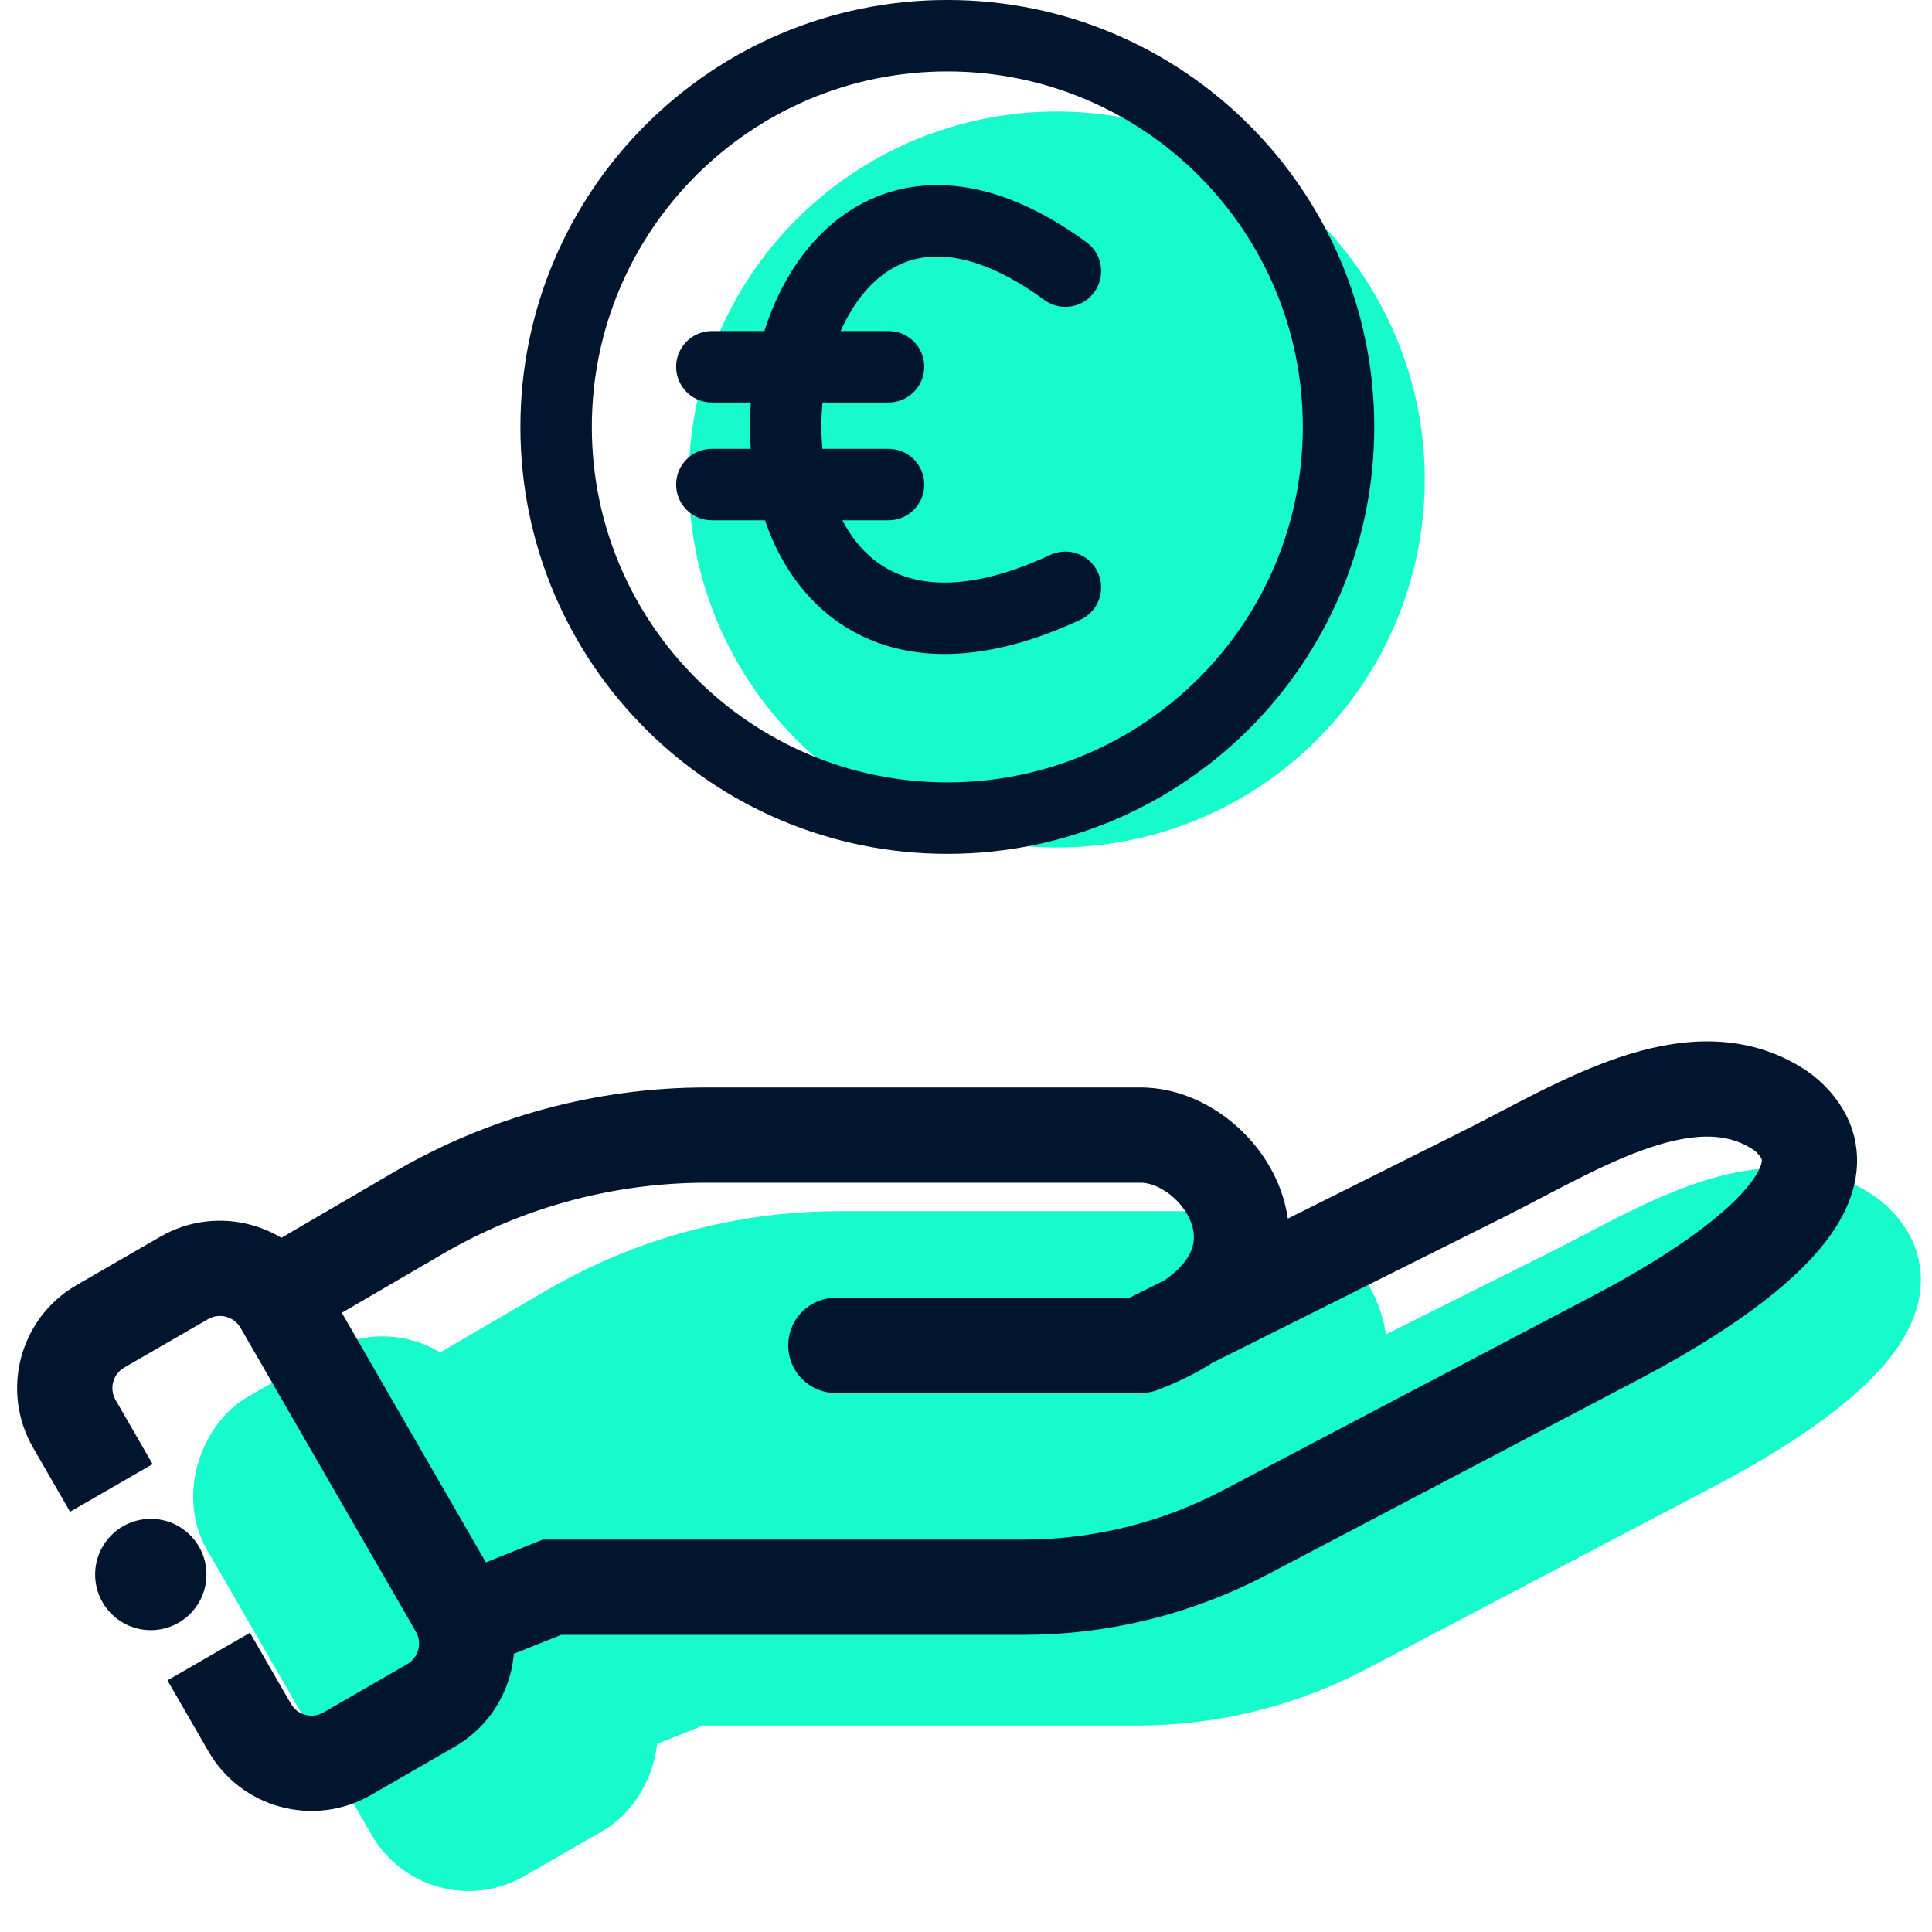
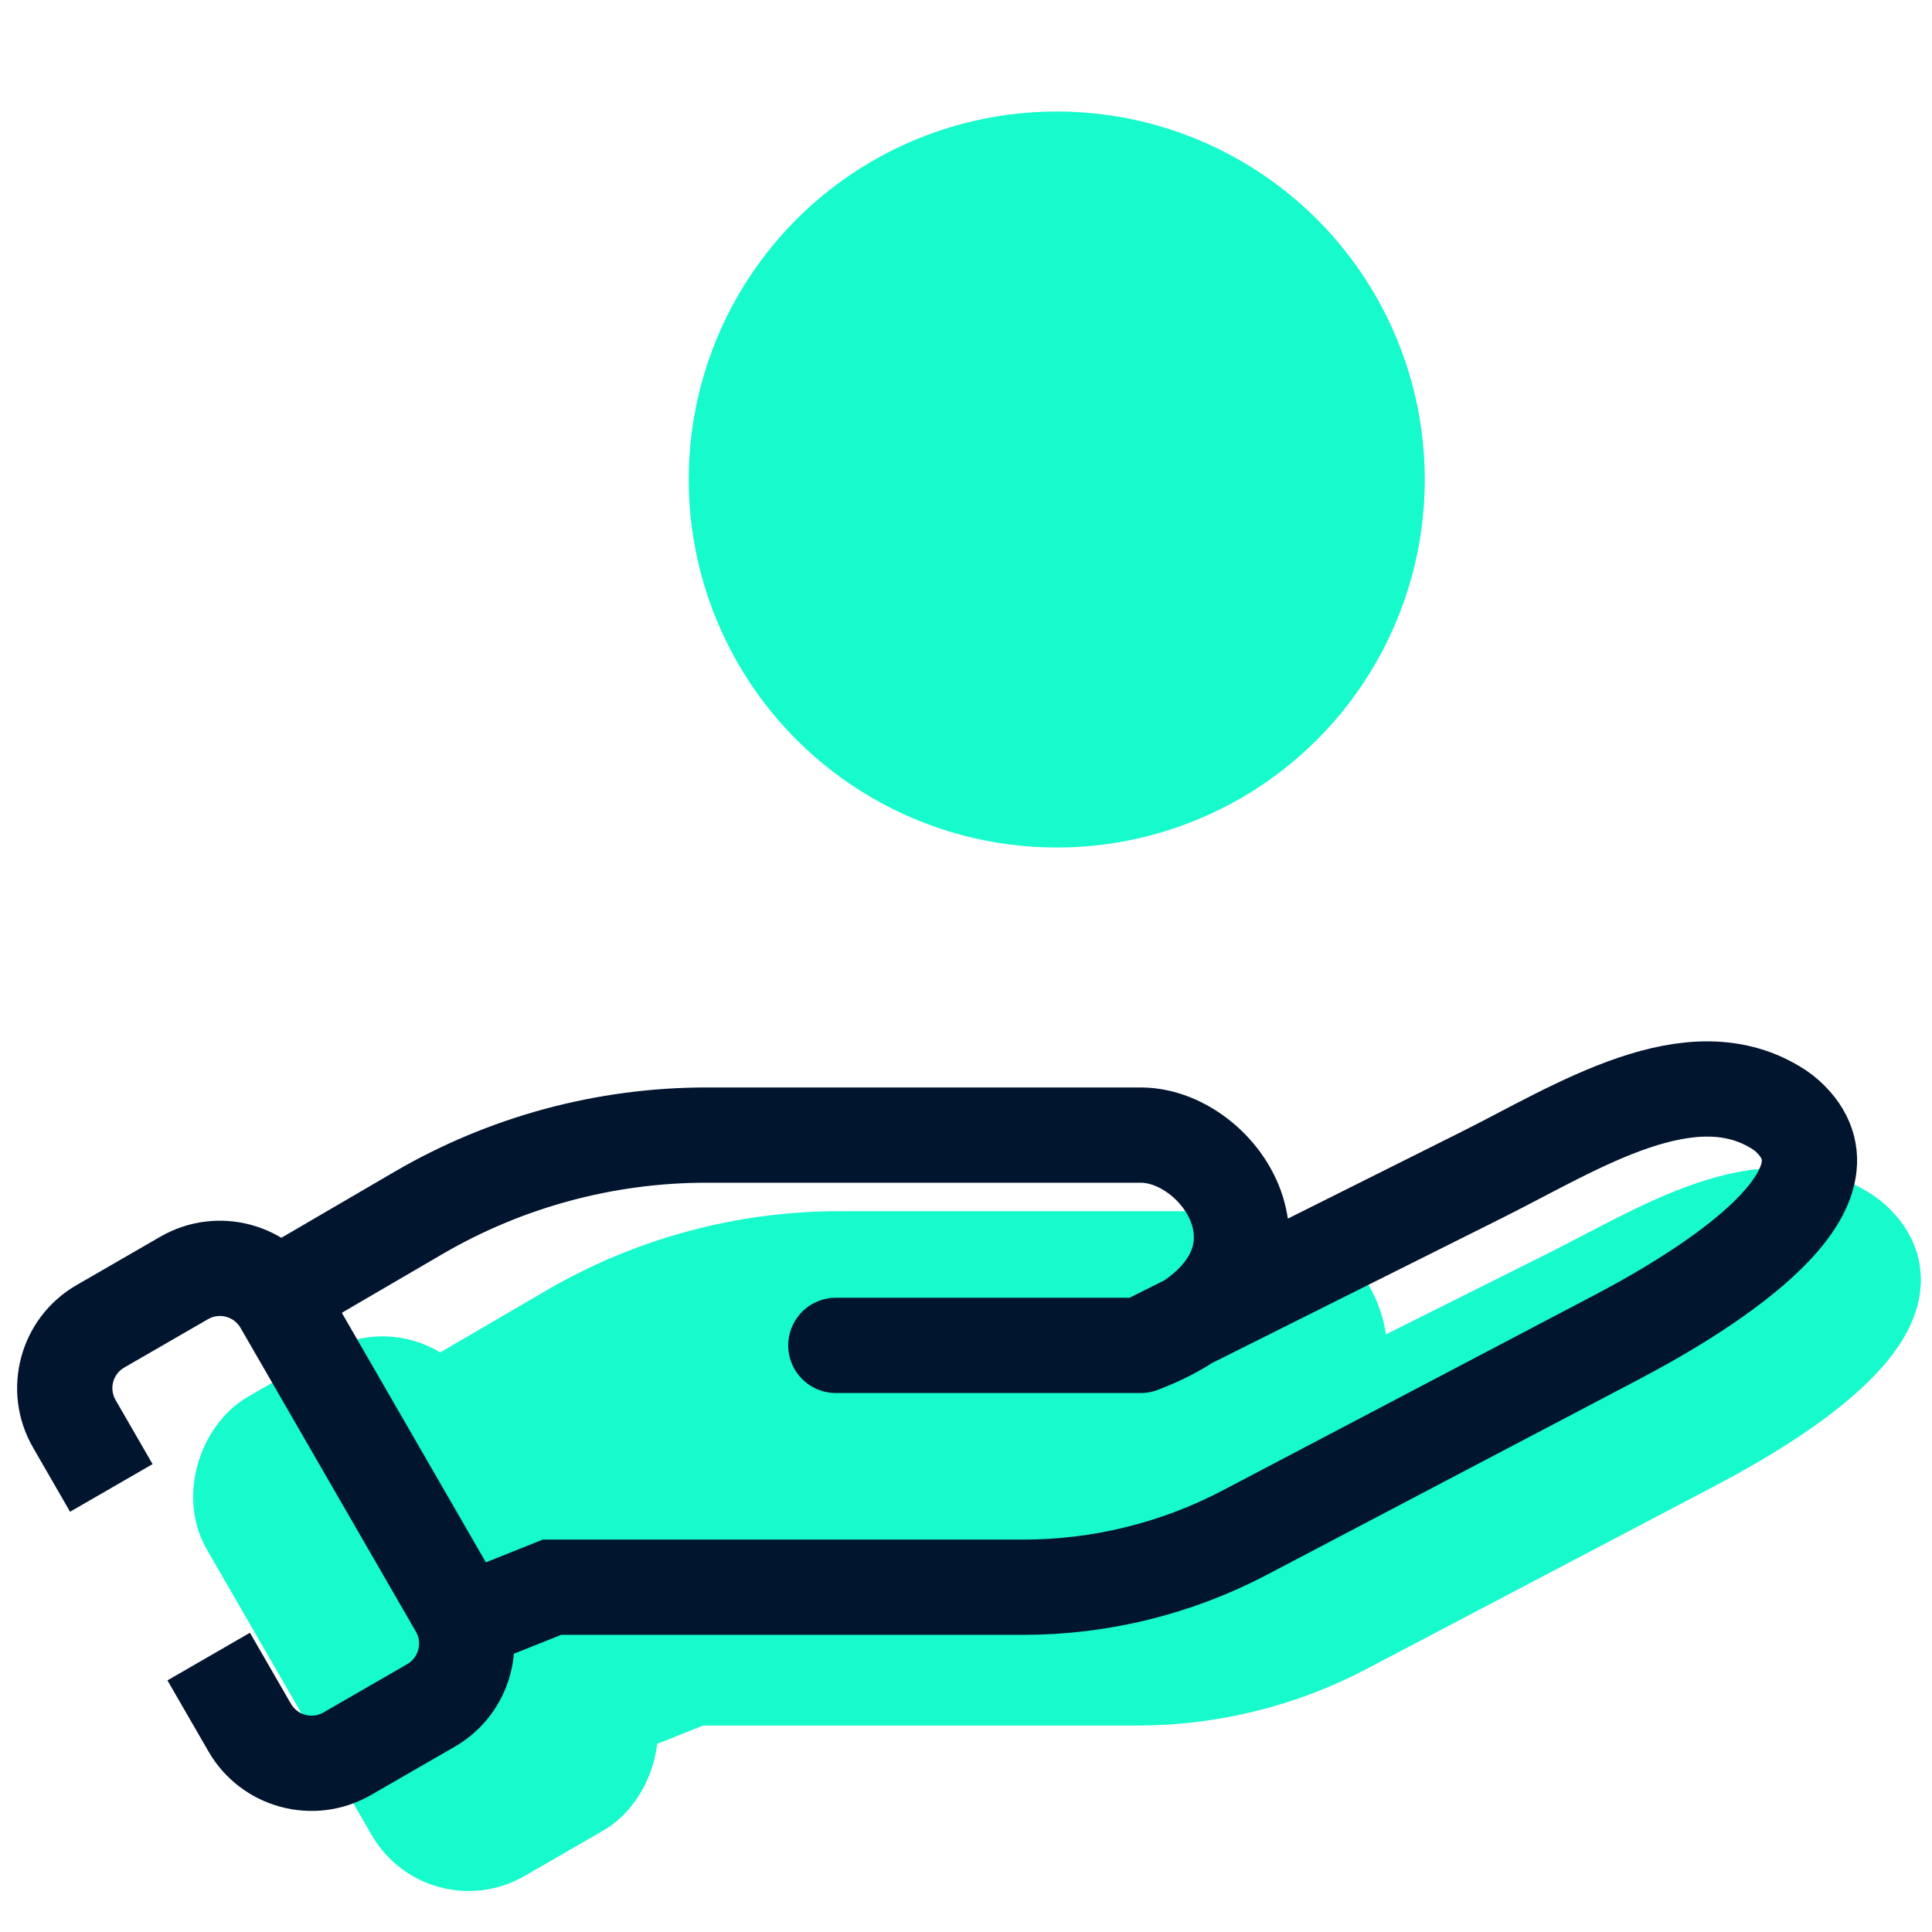
<svg xmlns="http://www.w3.org/2000/svg" width="46" height="46" viewBox="0 0 46 46" fill="none">
  <g id="Group 529">
    <g id="Group 526">
      <g id="Group 523">
        <g id="Vector 9">
-           <path d="M30.773 34.076C30.482 34.269 30.129 34.448 29.709 34.608L30.773 34.076Z" fill="#17FACC" />
          <path d="M10.887 33.197L13.547 31.645C15.503 30.504 17.726 29.903 19.99 29.903H29.709C31.591 29.903 33.661 33.102 29.709 34.608M29.709 34.608H22.886M29.709 34.608L37.358 30.783C39.465 29.73 42.035 28.045 44.001 29.341C44.064 29.383 44.121 29.427 44.173 29.474C45.963 31.096 42.502 33.297 40.364 34.421L32.036 38.797C30.507 39.6 28.806 40.019 27.079 40.019H16.533L15.357 40.49" stroke="#17FACC" stroke-width="2.131" stroke-linecap="round" />
        </g>
        <rect id="Rectangle 11" x="9.692" y="32.299" width="11.044" height="5.36" rx="1.598" transform="rotate(60 9.692 32.299)" fill="#17FACC" stroke="#17FACC" stroke-width="2.131" />
-         <path id="Vector 10" d="M17.006 30.622L11.359 33.445V34.857L12.771 36.974L14.418 40.033L16.535 39.327L19.829 38.621C20.692 38.778 22.558 39.092 23.123 39.092C23.829 39.092 23.829 39.092 24.535 39.327C25.099 39.515 26.182 39.406 26.652 39.327C27.279 39.327 28.534 39.28 28.534 39.092C28.534 38.856 30.416 38.621 30.416 38.386C30.416 38.198 31.358 37.837 31.828 37.68L33.946 36.504C35.357 35.798 38.322 34.386 38.886 34.386C39.592 34.386 41.239 32.975 41.474 32.739C41.71 32.504 42.18 32.504 42.651 32.034C43.121 31.563 43.121 31.798 43.827 30.622C44.533 29.446 43.121 30.151 42.651 30.151H41.71C41.521 30.151 41.004 30.465 40.769 30.622C40.298 30.779 39.31 31.093 39.122 31.093C38.933 31.093 37.945 31.72 37.475 32.034C36.612 32.347 34.792 32.975 34.416 32.975C34.04 32.975 32.848 33.602 32.299 33.916L30.416 34.857C30.103 34.935 29.287 35.186 28.534 35.563C28.064 35.563 27.123 35.798 25.946 35.798H25.005C24.817 35.798 23.201 35.641 22.417 35.563L21.241 35.798C21.319 35.484 21.57 34.669 21.947 33.916C22.323 33.163 22.574 33.602 22.652 33.916H25.005H27.123H29.475L30.416 32.975L31.122 31.798L29.475 30.622H25.005H17.006Z" fill="#17FACC" stroke="#17FACC" stroke-width="2.131" stroke-linecap="round" />
+         <path id="Vector 10" d="M17.006 30.622L11.359 33.445V34.857L12.771 36.974L14.418 40.033L16.535 39.327L19.829 38.621C20.692 38.778 22.558 39.092 23.123 39.092C23.829 39.092 23.829 39.092 24.535 39.327C25.099 39.515 26.182 39.406 26.652 39.327C27.279 39.327 28.534 39.28 28.534 39.092C28.534 38.856 30.416 38.621 30.416 38.386C30.416 38.198 31.358 37.837 31.828 37.68L33.946 36.504C35.357 35.798 38.322 34.386 38.886 34.386C39.592 34.386 41.239 32.975 41.474 32.739C41.71 32.504 42.18 32.504 42.651 32.034C43.121 31.563 43.121 31.798 43.827 30.622C44.533 29.446 43.121 30.151 42.651 30.151H41.71C41.521 30.151 41.004 30.465 40.769 30.622C40.298 30.779 39.31 31.093 39.122 31.093C38.933 31.093 37.945 31.72 37.475 32.034C36.612 32.347 34.792 32.975 34.416 32.975C34.04 32.975 32.848 33.602 32.299 33.916C30.103 34.935 29.287 35.186 28.534 35.563C28.064 35.563 27.123 35.798 25.946 35.798H25.005C24.817 35.798 23.201 35.641 22.417 35.563L21.241 35.798C21.319 35.484 21.57 34.669 21.947 33.916C22.323 33.163 22.574 33.602 22.652 33.916H25.005H27.123H29.475L30.416 32.975L31.122 31.798L29.475 30.622H25.005H17.006Z" fill="#17FACC" stroke="#17FACC" stroke-width="2.131" stroke-linecap="round" />
      </g>
    </g>
    <circle id="Ellipse 46" cx="25.161" cy="11.417" r="7.912" fill="#17FACC" stroke="#17FACC" stroke-width="1.701" />
-     <path id="Ellipse 47" d="M31.87 10.165C31.87 15.309 27.7 19.479 22.555 19.479C17.411 19.479 13.241 15.309 13.241 10.165C13.241 5.021 17.411 0.85 22.555 0.85C27.7 0.85 31.87 5.021 31.87 10.165Z" stroke="#02152F" stroke-width="1.701" />
    <g id="Group 527">
-       <path id="Vector 8" d="M16.949 8.733H21.155M16.949 11.537H21.155" stroke="#02152F" stroke-width="1.701" stroke-linecap="round" />
-       <path id="Vector 7" d="M25.367 6.455C17.326 0.575 15.686 18.5 25.367 13.983" stroke="#02152F" stroke-width="1.701" stroke-linecap="round" />
-     </g>
+       </g>
    <g id="Group 528">
      <path id="Vector 9_2" d="M7.133 30.531L9.964 28.879C12.045 27.665 14.411 27.026 16.82 27.026H27.162C29.165 27.026 31.368 30.431 27.162 32.033M27.162 32.033H19.901M27.162 32.033L35.302 27.963C37.544 26.842 40.279 25.049 42.371 26.428C42.438 26.473 42.499 26.52 42.554 26.57C44.459 28.295 40.776 30.638 38.501 31.834L29.639 36.49C28.012 37.345 26.202 37.791 24.364 37.791H13.142L11.89 38.292" stroke="#02152F" stroke-width="2.268" stroke-linecap="round" />
    </g>
    <path id="Subtract" fill-rule="evenodd" clip-rule="evenodd" d="M5.727 31.616L9.902 38.848C10.059 39.119 9.966 39.466 9.695 39.623L7.701 40.773C7.43 40.93 7.083 40.837 6.927 40.566L5.951 38.875L3.987 40.009L4.963 41.7C5.746 43.056 7.479 43.52 8.835 42.737L10.829 41.587C12.184 40.804 12.649 39.07 11.866 37.714L7.691 30.482C6.908 29.127 5.174 28.662 3.818 29.445L1.825 30.596C0.469 31.378 0.005 33.112 0.788 34.468L1.668 35.994L3.633 34.86L2.752 33.334C2.595 33.063 2.688 32.716 2.959 32.56L4.952 31.409C5.223 31.252 5.57 31.345 5.727 31.616Z" fill="#02152F" />
-     <circle id="Ellipse 48" cx="3.59" cy="37.488" r="1.325" fill="#02152F" />
  </g>
</svg>